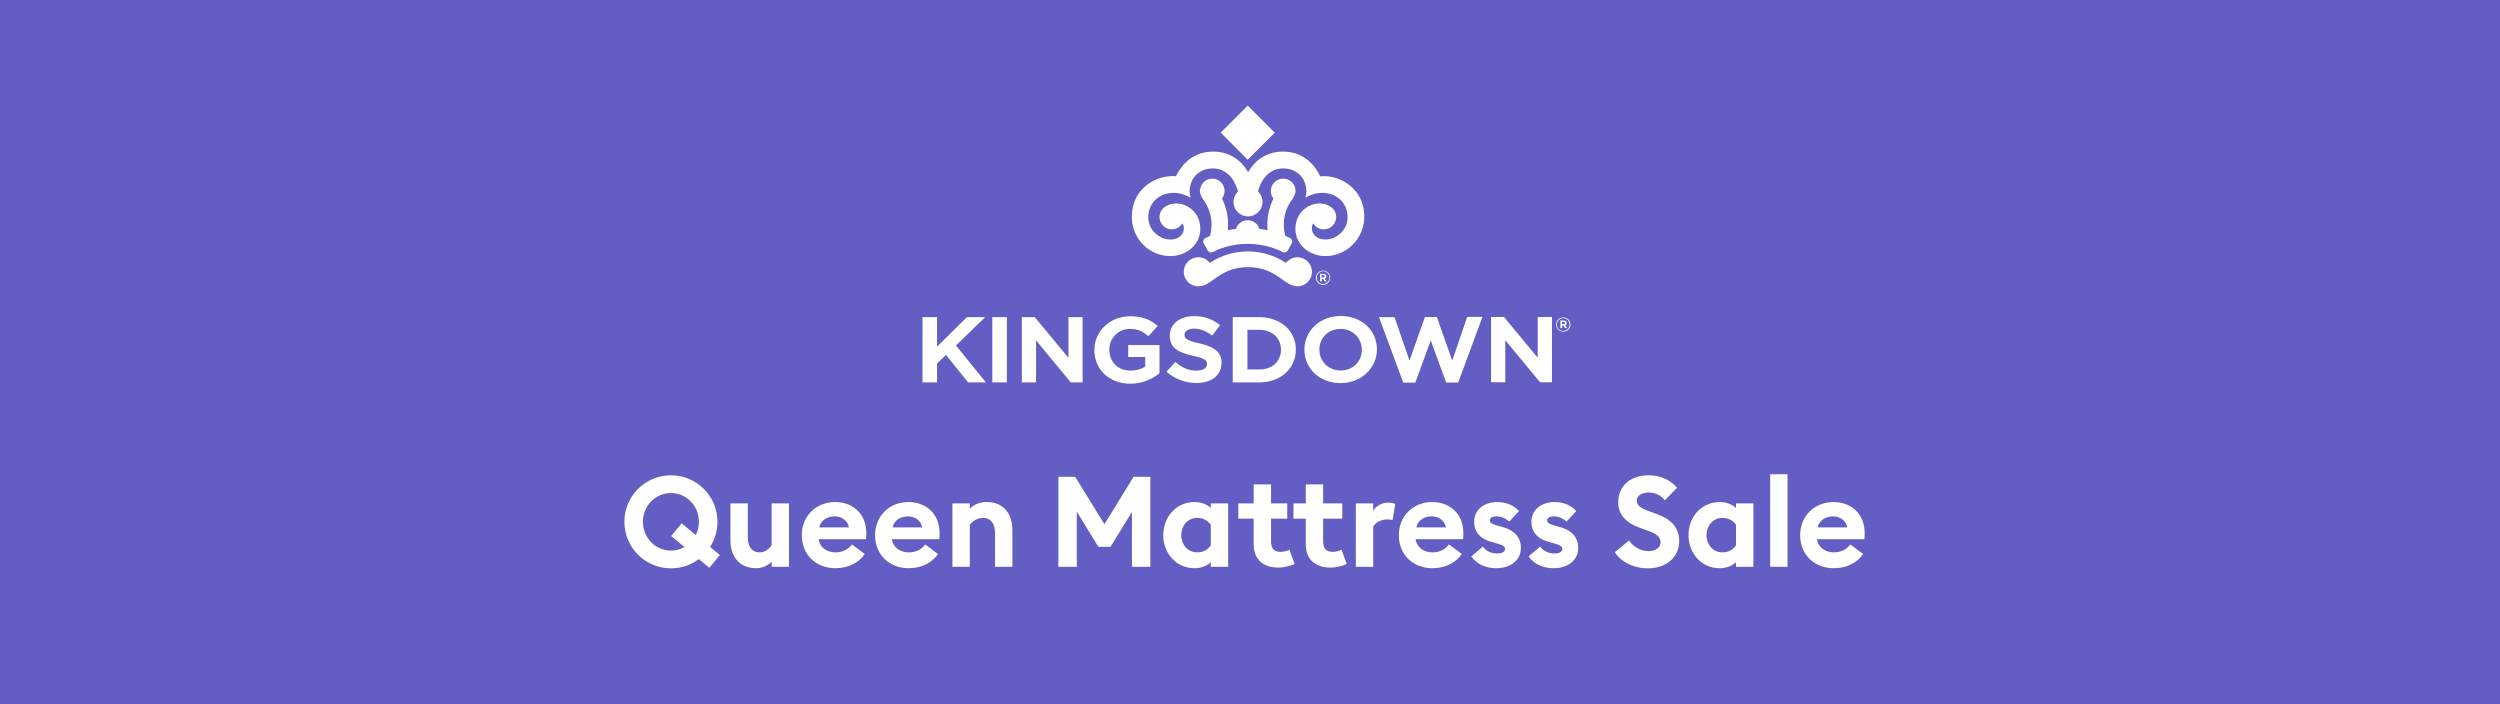
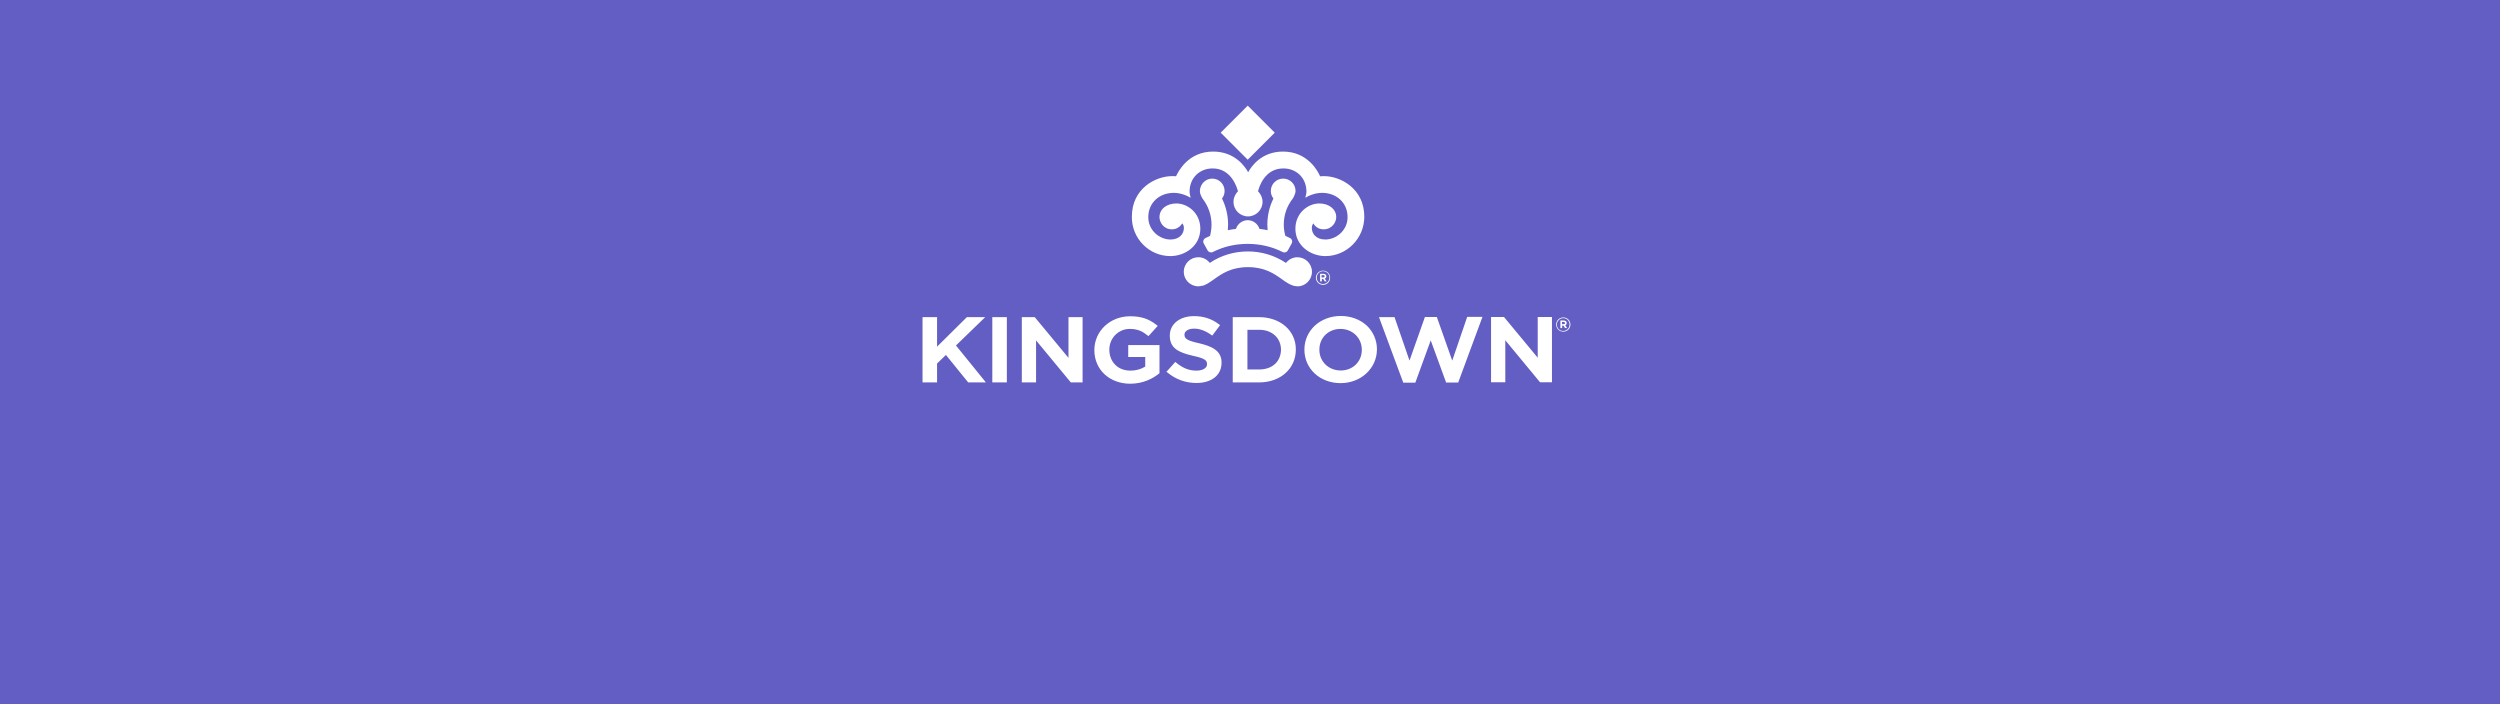
<svg xmlns="http://www.w3.org/2000/svg" width="355" height="100" viewBox="0 0 355 100" fill="none">
  <rect width="355" height="100" fill="#635EC3" />
  <path d="M140.908 45.034V54.302H142.972V45.034H140.908ZM139.897 45.034H137.296L133.064 49.224V45.034H131V54.302H133.064V51.618L134.323 50.401L137.481 54.302H140L135.748 49.059L139.897 45.034ZM151.724 45.034V50.813L146.935 45.034H145.098V54.302H147.121V48.336L152.055 54.302H153.727V45.034H151.724ZM160.208 48.935V50.69H162.623V52.052C162.045 52.423 161.302 52.63 160.538 52.63C159.651 52.63 158.887 52.341 158.35 51.783C157.814 51.247 157.525 50.504 157.525 49.637C157.525 48.027 158.804 46.706 160.414 46.706C161.57 46.706 162.231 47.056 162.933 47.614L163.077 47.738L164.398 46.272L164.233 46.148C163.118 45.261 162.024 44.91 160.476 44.91C157.628 44.91 155.398 47.015 155.398 49.719C155.398 52.485 157.545 54.488 160.497 54.488C162.396 54.488 163.758 53.703 164.563 53.063L164.646 53.001V48.997H160.208V48.935V48.935ZM206.218 51.206L204.03 45.013H202.338L200.15 51.206L198.024 45.034H195.815L199.221 54.219L199.262 54.343H200.975L203.163 48.336L205.351 54.322H207.065L210.512 44.992H208.344L206.218 51.206ZM170.302 48.749C168.506 48.357 168.196 48.068 168.196 47.531C168.196 47.346 168.258 47.18 168.403 47.036C168.63 46.809 169.043 46.664 169.538 46.664C170.343 46.664 171.148 46.953 171.994 47.552L172.139 47.655L173.254 46.169L173.088 46.045C172.056 45.261 170.9 44.889 169.538 44.889C167.515 44.889 166.112 46.025 166.112 47.635V47.676C166.112 49.43 167.329 50.05 169.414 50.524C171.251 50.916 171.396 51.247 171.396 51.722C171.396 51.928 171.313 52.093 171.169 52.238C170.921 52.485 170.467 52.63 169.91 52.63C168.857 52.63 168.011 52.3 167.04 51.515L166.896 51.391L165.637 52.795L165.802 52.919C166.958 53.868 168.361 54.384 169.889 54.384C172.056 54.384 173.46 53.27 173.46 51.515C173.501 49.74 171.953 49.141 170.302 48.749ZM190.386 44.868C188.962 44.868 187.641 45.364 186.671 46.272C185.742 47.16 185.226 48.357 185.226 49.616V49.657C185.226 52.361 187.434 54.405 190.366 54.405C193.255 54.405 195.526 52.3 195.526 49.596C195.526 48.316 195.01 47.118 194.081 46.231C193.131 45.364 191.831 44.868 190.386 44.868ZM190.386 52.609C188.652 52.609 187.352 51.329 187.352 49.678V49.637C187.352 48.852 187.641 48.109 188.177 47.573C188.735 47.015 189.499 46.706 190.345 46.706C192.058 46.706 193.379 47.985 193.379 49.678C193.379 51.35 192.099 52.609 190.386 52.609ZM218.356 45.013V50.793L213.567 45.013H211.73V54.281H213.753V48.316L218.686 54.281H220.379V45.013H218.356ZM183.967 27.117C183.967 26.146 183.182 25.362 182.212 25.362C181.242 25.362 180.457 26.146 180.457 27.117C180.457 27.509 180.581 27.88 180.829 28.19C180.251 29.346 179.962 30.626 179.962 31.905C179.962 32.153 179.983 32.422 180.003 32.69C179.611 32.607 179.24 32.545 178.847 32.504C178.62 31.782 177.939 31.266 177.175 31.266C176.412 31.266 175.731 31.782 175.503 32.504C175.132 32.545 174.74 32.607 174.348 32.69C174.368 32.422 174.389 32.174 174.389 31.905C174.389 30.605 174.1 29.346 173.522 28.19C173.77 27.88 173.893 27.509 173.893 27.117C173.893 26.146 173.109 25.362 172.139 25.362C171.189 25.362 170.426 26.126 170.384 27.096C170.364 27.591 170.735 28.149 170.756 28.19C171.582 29.263 172.036 30.543 172.036 31.905C172.036 32.442 171.953 32.979 171.829 33.495C171.582 33.598 171.375 33.701 171.169 33.805C170.983 33.908 170.859 34.094 170.859 34.3C170.859 34.403 170.88 34.506 170.942 34.589L171.478 35.559C171.623 35.807 171.953 35.931 172.221 35.786C173.728 35.022 175.4 34.63 177.175 34.63C178.93 34.63 180.623 35.022 182.129 35.786C182.212 35.828 182.295 35.848 182.377 35.848C182.584 35.848 182.769 35.745 182.873 35.559L183.409 34.589C183.451 34.506 183.492 34.403 183.492 34.3C183.492 34.094 183.368 33.887 183.182 33.805C182.976 33.701 182.749 33.598 182.522 33.495C182.377 32.979 182.295 32.442 182.295 31.905C182.295 30.543 182.728 29.263 183.595 28.169C183.636 28.108 183.967 27.529 183.967 27.117ZM166.194 36.364C168.279 36.364 170.446 34.919 170.446 32.483C170.446 30.254 168.671 28.892 167.04 28.892C165.657 28.892 164.646 29.697 164.646 30.832C164.646 31.534 165.203 32.566 166.421 32.566C167.226 32.566 167.68 32.029 167.887 31.72C167.99 31.844 168.114 32.05 168.114 32.36C168.114 33.185 167.515 34.011 166.194 34.011C164.667 34.011 163.057 32.731 163.057 30.832C163.057 28.83 164.584 27.385 166.689 27.385C167.742 27.385 168.692 27.88 168.692 27.88L169.063 28.087L168.981 27.674C168.96 27.591 168.919 27.364 168.919 27.22C168.919 25.3 170.302 23.917 172.201 23.917C174.843 23.917 175.648 26.601 175.792 27.179C175.38 27.571 175.153 28.108 175.153 28.665C175.153 29.8 176.081 30.729 177.217 30.729C178.352 30.729 179.281 29.8 179.281 28.665C179.281 28.108 179.054 27.571 178.641 27.179C178.786 26.539 179.591 23.917 182.233 23.917C184.132 23.917 185.515 25.3 185.515 27.22C185.515 27.364 185.473 27.591 185.453 27.674L185.35 28.087L185.721 27.88C185.721 27.88 186.65 27.385 187.723 27.385C189.829 27.385 191.356 28.83 191.356 30.832C191.356 32.731 189.726 34.011 188.198 34.011C186.877 34.011 186.278 33.185 186.278 32.36C186.278 32.05 186.402 31.844 186.485 31.72C186.691 32.05 187.125 32.566 187.95 32.566C189.168 32.566 189.746 31.534 189.746 30.832C189.746 29.718 188.735 28.892 187.352 28.892C185.7 28.892 183.946 30.275 183.946 32.483C183.946 34.899 186.113 36.364 188.198 36.364C191.253 36.364 193.73 33.846 193.73 30.77C193.73 26.807 190.386 25.011 188.012 25.011C187.765 25.011 187.579 25.032 187.455 25.032C187.166 24.351 185.721 21.523 182.191 21.523C179.157 21.523 177.712 23.587 177.237 24.454C176.763 23.587 175.297 21.523 172.263 21.523C168.733 21.523 167.309 24.351 166.999 25.032C166.875 25.011 166.689 25.011 166.442 25.011C164.068 25.011 160.724 26.786 160.724 30.77C160.683 33.846 163.16 36.364 166.194 36.364ZM186.299 38.593C186.299 37.458 185.37 36.529 184.235 36.529C183.595 36.529 182.996 36.839 182.604 37.334C180.994 36.261 179.136 35.704 177.196 35.704C175.256 35.704 173.377 36.261 171.788 37.334C171.396 36.818 170.797 36.529 170.157 36.529C169.022 36.529 168.093 37.458 168.093 38.593C168.093 39.729 169.022 40.658 170.157 40.658C170.281 40.658 170.426 40.637 170.57 40.616L170.529 40.431L170.611 40.616C171.231 40.492 171.767 40.1 172.407 39.646C173.481 38.882 174.822 37.933 177.217 37.933C179.611 37.933 180.953 38.882 182.026 39.646C182.646 40.1 183.203 40.472 183.822 40.616H183.863C184.008 40.637 184.152 40.658 184.276 40.658C185.37 40.658 186.299 39.729 186.299 38.593ZM178.786 45.034H175.049V54.302H178.786C181.82 54.302 184.008 52.361 184.008 49.637C184.029 46.974 181.82 45.034 178.786 45.034ZM181.056 51.68C180.499 52.196 179.714 52.465 178.806 52.465H177.134V46.83H178.806C180.623 46.83 181.902 47.985 181.902 49.678C181.882 50.483 181.593 51.185 181.056 51.68ZM181.015 18.839L177.175 15L173.336 18.839L177.175 22.679L181.015 18.839ZM221.989 45.075C221.411 45.075 220.977 45.529 220.977 46.086C220.977 46.644 221.411 47.098 221.989 47.098C222.567 47.098 223 46.644 223 46.086C223 45.529 222.567 45.075 221.989 45.075ZM222.876 46.086C222.876 46.582 222.484 46.995 221.968 46.995C221.452 46.995 221.08 46.602 221.08 46.086C221.08 45.591 221.473 45.178 221.989 45.178C222.505 45.178 222.876 45.591 222.876 46.086ZM187.455 39.956H187.703V39.605H187.889L188.116 39.956H188.384L188.116 39.564C188.26 39.522 188.343 39.398 188.343 39.233C188.343 39.13 188.301 39.048 188.26 39.006C188.177 38.924 188.074 38.882 187.93 38.882H187.455V39.956ZM187.682 39.068H187.909C188.033 39.068 188.095 39.13 188.095 39.233C188.095 39.316 188.033 39.398 187.909 39.398H187.661V39.068H187.682ZM186.856 39.44C186.856 39.997 187.311 40.451 187.868 40.451C188.446 40.451 188.879 39.997 188.879 39.44C188.879 38.882 188.446 38.428 187.868 38.428C187.311 38.428 186.856 38.882 186.856 39.44ZM188.776 39.419C188.776 39.914 188.384 40.327 187.868 40.327C187.352 40.327 186.98 39.935 186.98 39.419C186.98 38.924 187.372 38.511 187.889 38.511C188.384 38.532 188.776 38.924 188.776 39.419ZM222.463 45.88C222.463 45.777 222.443 45.694 222.381 45.632C222.298 45.55 222.195 45.508 222.051 45.508H221.576V46.582H221.823V46.231H222.009L222.236 46.582H222.525L222.257 46.19C222.381 46.169 222.463 46.045 222.463 45.88ZM222.236 45.88C222.236 45.962 222.174 46.025 222.051 46.025H221.803V45.715H222.03C222.154 45.736 222.236 45.777 222.236 45.88Z" fill="white" />
-   <path d="M100.726 80.632L102.22 78.814L100.834 77.662C101.5 76.635 101.878 75.412 101.878 74.097C101.878 70.444 98.926 67.492 95.272 67.492C91.618 67.492 88.666 70.444 88.666 74.097C88.666 77.751 91.618 80.704 95.272 80.704C96.766 80.704 98.134 80.218 99.232 79.389L100.726 80.632ZM91.294 74.097C91.294 71.865 93.04 70.011 95.272 70.011C97.504 70.011 99.25 71.865 99.25 74.097C99.25 74.763 99.088 75.412 98.8 75.969L96.802 74.314L95.308 76.114L97.198 77.68C96.622 78.004 95.974 78.183 95.272 78.183C93.04 78.183 91.294 76.329 91.294 74.097ZM112.038 71.487H109.572V77.409C109.176 78.04 108.51 78.436 107.88 78.436C106.728 78.436 106.188 77.572 106.188 76.293V71.487H103.722V76.707C103.722 79.102 105.054 80.686 107.358 80.686C108.132 80.686 109.014 80.362 109.572 79.767V80.487H112.038V71.487ZM113.854 75.987C113.854 78.832 115.942 80.686 118.624 80.686C120.514 80.686 121.972 79.876 122.8 78.669L120.964 77.302C120.568 77.913 119.758 78.436 118.642 78.436C117.454 78.436 116.392 77.769 116.248 76.564H122.98C123.016 76.186 123.016 75.933 123.016 75.718C123.016 72.802 120.946 71.29 118.588 71.29C115.852 71.29 113.854 73.323 113.854 75.987ZM118.516 73.323C119.434 73.323 120.334 73.828 120.55 74.889H116.338C116.572 73.791 117.598 73.323 118.516 73.323ZM124.26 75.987C124.26 78.832 126.348 80.686 129.03 80.686C130.92 80.686 132.378 79.876 133.206 78.669L131.37 77.302C130.974 77.913 130.164 78.436 129.048 78.436C127.86 78.436 126.798 77.769 126.654 76.564H133.386C133.422 76.186 133.422 75.933 133.422 75.718C133.422 72.802 131.352 71.29 128.994 71.29C126.258 71.29 124.26 73.323 124.26 75.987ZM128.922 73.323C129.84 73.323 130.74 73.828 130.956 74.889H126.744C126.978 73.791 128.004 73.323 128.922 73.323ZM135.243 80.487H137.709V74.566C138.087 73.972 138.789 73.54 139.617 73.54C140.733 73.54 141.291 74.403 141.291 75.681V80.487H143.757V75.267C143.757 72.874 142.425 71.29 140.157 71.29C139.167 71.29 138.285 71.632 137.709 72.243V71.487H135.243V80.487ZM150.295 80.487H152.905V72.657L155.965 77.644H157.693L160.735 72.694V80.487H163.345V67.707H160.969L156.829 74.439L152.671 67.707H150.295V80.487ZM171.932 79.822V80.487H174.398V71.487H171.932V72.135C171.41 71.632 170.582 71.29 169.628 71.29C166.964 71.29 165.182 73.468 165.182 75.987C165.182 78.507 166.964 80.686 169.628 80.686C170.582 80.686 171.41 80.344 171.932 79.822ZM167.738 75.987C167.738 74.656 168.656 73.54 169.988 73.54C170.942 73.54 171.518 73.954 171.932 74.511V77.445C171.518 78.022 170.942 78.436 169.988 78.436C168.656 78.436 167.738 77.32 167.738 75.987ZM183.836 80.073L183.098 78.058C182.828 78.201 182.342 78.364 181.856 78.364C180.956 78.364 180.488 77.95 180.488 76.852V73.647H182.792V71.487H180.488V68.787H178.022V71.487H175.844V73.647H178.022V77.338C178.022 79.534 179.498 80.596 181.514 80.596C182.432 80.596 183.404 80.308 183.836 80.073ZM191.234 80.073L190.496 78.058C190.226 78.201 189.74 78.364 189.254 78.364C188.372 78.364 187.886 77.95 187.886 76.852V73.647H190.604V71.487H187.886V68.787H185.42V71.487H183.674V73.647H185.42V77.338C185.42 79.534 186.896 80.596 188.912 80.596C189.848 80.596 190.82 80.308 191.234 80.073ZM192.53 80.487H194.996V74.763C195.428 74.043 196.31 73.755 196.994 73.755C197.354 73.755 197.642 73.828 197.75 73.864L198.128 71.541C197.93 71.469 197.534 71.379 197.084 71.379C196.148 71.379 195.302 71.919 194.996 72.567V71.487H192.53V80.487ZM198.633 75.987C198.633 78.832 200.721 80.686 203.403 80.686C205.293 80.686 206.751 79.876 207.579 78.669L205.743 77.302C205.347 77.913 204.537 78.436 203.421 78.436C202.233 78.436 201.171 77.769 201.027 76.564H207.759C207.795 76.186 207.795 75.933 207.795 75.718C207.795 72.802 205.725 71.29 203.367 71.29C200.631 71.29 198.633 73.323 198.633 75.987ZM203.295 73.323C204.213 73.323 205.113 73.828 205.329 74.889H201.117C201.351 73.791 202.377 73.323 203.295 73.323ZM215.97 77.805C215.97 76.329 215.07 75.322 213.486 74.871L212.64 74.638C211.758 74.385 211.56 74.206 211.56 73.882C211.56 73.504 211.956 73.323 212.514 73.323C213.18 73.323 213.81 73.612 214.314 74.061L215.7 72.567C214.962 71.775 213.936 71.29 212.622 71.29C210.732 71.29 209.346 72.388 209.328 74.025C209.292 75.43 210.12 76.51 211.758 76.942L212.388 77.121C213.36 77.391 213.72 77.553 213.72 77.95C213.72 78.382 213.234 78.597 212.604 78.597C211.758 78.597 210.984 78.237 210.57 77.608L208.914 79.011C209.706 80.145 211.056 80.686 212.478 80.686C214.494 80.686 215.97 79.552 215.97 77.805ZM224.108 77.805C224.108 76.329 223.208 75.322 221.624 74.871L220.778 74.638C219.896 74.385 219.698 74.206 219.698 73.882C219.698 73.504 220.094 73.323 220.652 73.323C221.318 73.323 221.948 73.612 222.452 74.061L223.838 72.567C223.1 71.775 222.074 71.29 220.76 71.29C218.87 71.29 217.484 72.388 217.466 74.025C217.43 75.43 218.258 76.51 219.896 76.942L220.526 77.121C221.498 77.391 221.858 77.553 221.858 77.95C221.858 78.382 221.372 78.597 220.742 78.597C219.896 78.597 219.122 78.237 218.708 77.608L217.052 79.011C217.844 80.145 219.194 80.686 220.616 80.686C222.632 80.686 224.108 79.552 224.108 77.805ZM229.305 78.418C230.223 79.822 231.951 80.704 233.985 80.704C236.613 80.704 238.431 79.138 238.449 76.852C238.467 74.925 237.279 73.737 235.425 73.053L234.381 72.675C233.049 72.189 232.419 71.847 232.419 71.073C232.419 70.317 233.247 69.939 234.129 69.939C234.993 69.939 235.803 70.299 236.415 71.037L238.143 69.255C237.045 68.031 235.677 67.492 234.111 67.492C231.609 67.492 229.791 68.913 229.791 71.326C229.791 73.072 230.889 74.26 232.941 74.98L234.003 75.358C235.263 75.79 235.803 76.293 235.803 77.013C235.803 77.751 235.119 78.255 234.075 78.255C233.031 78.255 231.951 77.698 231.321 76.743L229.305 78.418ZM246.516 79.822V80.487H248.982V71.487H246.516V72.135C245.994 71.632 245.166 71.29 244.212 71.29C241.548 71.29 239.766 73.468 239.766 75.987C239.766 78.507 241.548 80.686 244.212 80.686C245.166 80.686 245.994 80.344 246.516 79.822ZM242.322 75.987C242.322 74.656 243.24 73.54 244.572 73.54C245.526 73.54 246.102 73.954 246.516 74.511V77.445C246.102 78.022 245.526 78.436 244.572 78.436C243.24 78.436 242.322 77.32 242.322 75.987ZM251.364 80.487H253.83V67.347H251.364V80.487ZM255.622 75.987C255.622 78.832 257.71 80.686 260.392 80.686C262.282 80.686 263.74 79.876 264.568 78.669L262.732 77.302C262.336 77.913 261.526 78.436 260.41 78.436C259.222 78.436 258.16 77.769 258.016 76.564H264.748C264.784 76.186 264.784 75.933 264.784 75.718C264.784 72.802 262.714 71.29 260.356 71.29C257.62 71.29 255.622 73.323 255.622 75.987ZM260.284 73.323C261.202 73.323 262.102 73.828 262.318 74.889H258.106C258.34 73.791 259.366 73.323 260.284 73.323Z" fill="white" />
</svg>